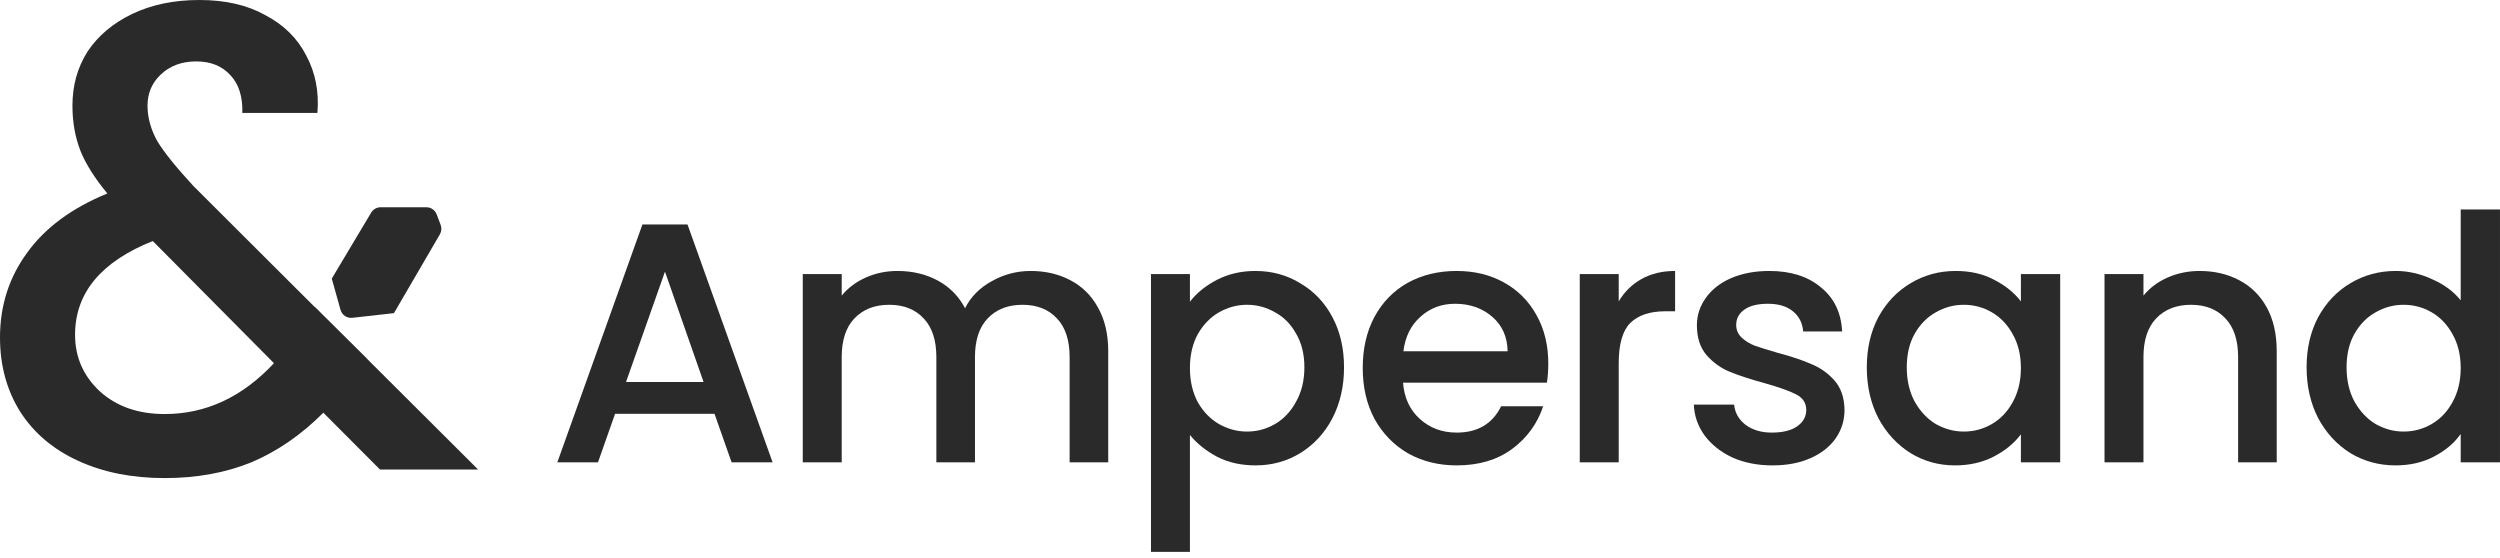
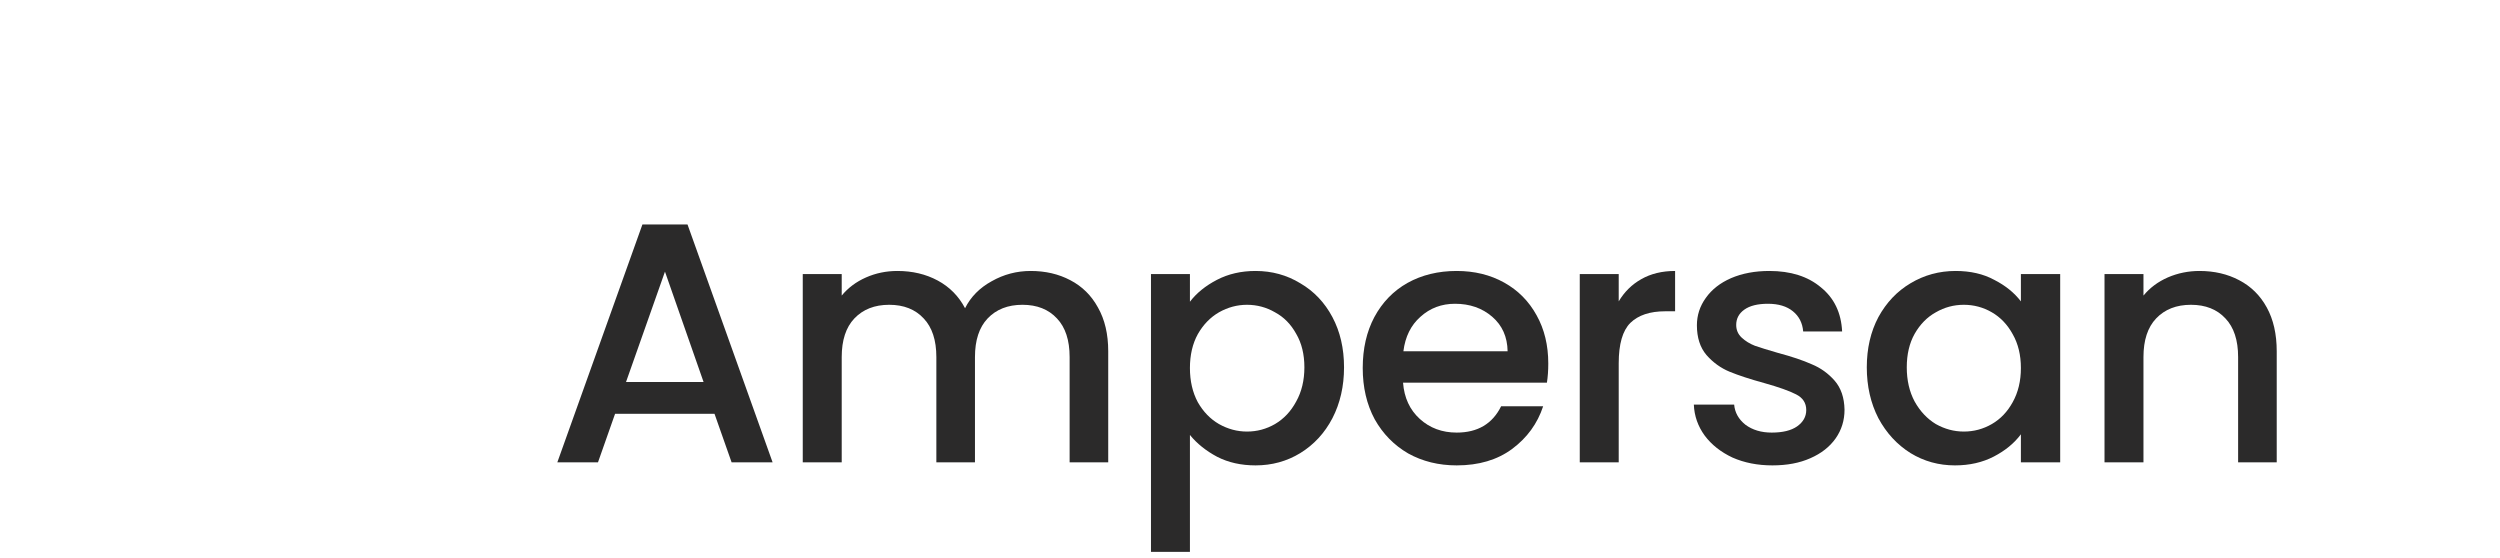
<svg xmlns="http://www.w3.org/2000/svg" width="251" height="56" viewBox="0 0 251 56" fill="none">
-   <path fill-rule="evenodd" clip-rule="evenodd" d="M32.463 41.437L38.149 47.138H48L36.826 36L36.833 35.989L31.613 30.812L31.603 30.829L19.438 18.696C17.719 16.84 16.507 15.337 15.802 14.188C15.14 12.995 14.81 11.801 14.81 10.608C14.81 9.37 15.251 8.331 16.132 7.492C17.058 6.608 18.248 6.166 19.703 6.166C21.157 6.166 22.303 6.63 23.14 7.558C23.978 8.442 24.375 9.702 24.331 11.337H31.868C32.044 9.215 31.669 7.293 30.744 5.569C29.862 3.845 28.496 2.497 26.645 1.525C24.837 0.508 22.634 0 20.033 0C17.477 0 15.229 0.464 13.289 1.392C11.35 2.32 9.851 3.58 8.793 5.171C7.78 6.762 7.273 8.575 7.273 10.608C7.273 12.243 7.537 13.746 8.066 15.116C8.595 16.442 9.499 17.878 10.777 19.425C7.207 20.884 4.518 22.873 2.711 25.392C0.904 27.867 0 30.696 0 33.879C0 36.707 0.683 39.204 2.05 41.37C3.416 43.492 5.355 45.127 7.868 46.276C10.38 47.425 13.267 48 16.529 48C19.747 48 22.656 47.47 25.256 46.409C27.857 45.304 30.259 43.646 32.463 41.437ZM27.504 36.464C24.331 39.867 20.672 41.569 16.529 41.569C13.884 41.569 11.725 40.818 10.05 39.315C8.375 37.768 7.537 35.867 7.537 33.613C7.537 29.414 10.138 26.276 15.339 24.199L27.504 36.464Z" fill="#2B2A2A" />
-   <path d="M33.311 27.97L37.265 21.348C37.465 21.013 37.826 20.808 38.215 20.808H42.806C43.266 20.808 43.677 21.093 43.841 21.523L44.241 22.575C44.36 22.889 44.331 23.241 44.162 23.531L39.553 31.439L35.376 31.908C34.837 31.968 34.333 31.628 34.187 31.104L33.311 27.97Z" fill="#2B2A2A" />
-   <path d="M231.582 36.879C231.582 34.98 231.971 33.3 232.748 31.836C233.549 30.372 234.624 29.24 235.973 28.439C237.345 27.616 238.866 27.204 240.536 27.204C241.771 27.204 242.983 27.479 244.172 28.028C245.385 28.554 246.345 29.263 247.054 30.155V21.029H250.999V46.416H247.054V43.569C246.414 44.483 245.522 45.238 244.378 45.833C243.258 46.427 241.965 46.725 240.502 46.725C238.855 46.725 237.345 46.313 235.973 45.49C234.624 44.643 233.549 43.477 232.748 41.99C231.971 40.481 231.582 38.777 231.582 36.879ZM247.054 36.947C247.054 35.644 246.78 34.512 246.231 33.551C245.705 32.59 245.007 31.859 244.138 31.355C243.269 30.852 242.331 30.601 241.325 30.601C240.319 30.601 239.381 30.852 238.512 31.355C237.643 31.836 236.934 32.556 236.385 33.517C235.859 34.455 235.596 35.575 235.596 36.879C235.596 38.182 235.859 39.326 236.385 40.309C236.934 41.293 237.643 42.048 238.512 42.574C239.404 43.077 240.342 43.328 241.325 43.328C242.331 43.328 243.269 43.077 244.138 42.574C245.007 42.071 245.705 41.339 246.231 40.378C246.78 39.395 247.054 38.251 247.054 36.947Z" fill="#2B2A2A" />
  <path d="M220.83 27.205C222.317 27.205 223.643 27.514 224.81 28.131C225.999 28.749 226.925 29.664 227.588 30.876C228.252 32.088 228.583 33.552 228.583 35.267V46.417H224.707V35.85C224.707 34.158 224.284 32.866 223.437 31.974C222.591 31.059 221.436 30.601 219.972 30.601C218.509 30.601 217.342 31.059 216.473 31.974C215.627 32.866 215.204 34.158 215.204 35.85V46.417H211.293V27.514H215.204V29.675C215.844 28.898 216.656 28.291 217.64 27.857C218.646 27.422 219.709 27.205 220.83 27.205Z" fill="#2B2A2A" />
  <path d="M187.426 36.879C187.426 34.981 187.815 33.3 188.592 31.836C189.393 30.373 190.468 29.241 191.817 28.44C193.189 27.617 194.699 27.205 196.345 27.205C197.832 27.205 199.124 27.502 200.222 28.097C201.343 28.669 202.235 29.389 202.898 30.258V27.514H206.843V46.417H202.898V43.603C202.235 44.495 201.331 45.239 200.188 45.833C199.044 46.428 197.741 46.725 196.277 46.725C194.653 46.725 193.166 46.314 191.817 45.49C190.468 44.644 189.393 43.478 188.592 41.991C187.815 40.482 187.426 38.778 187.426 36.879ZM202.898 36.948C202.898 35.644 202.623 34.512 202.075 33.552C201.549 32.591 200.851 31.859 199.982 31.356C199.113 30.853 198.175 30.601 197.169 30.601C196.162 30.601 195.225 30.853 194.356 31.356C193.487 31.836 192.778 32.557 192.229 33.517C191.703 34.455 191.44 35.576 191.44 36.879C191.44 38.183 191.703 39.327 192.229 40.31C192.778 41.294 193.487 42.048 194.356 42.574C195.248 43.077 196.185 43.329 197.169 43.329C198.175 43.329 199.113 43.077 199.982 42.574C200.851 42.071 201.549 41.339 202.075 40.379C202.623 39.395 202.898 38.252 202.898 36.948Z" fill="#2B2A2A" />
  <path d="M177.951 46.725C176.464 46.725 175.126 46.462 173.937 45.936C172.771 45.387 171.844 44.656 171.158 43.741C170.472 42.803 170.106 41.762 170.061 40.619H174.109C174.177 41.419 174.555 42.094 175.241 42.643C175.95 43.169 176.83 43.432 177.882 43.432C178.98 43.432 179.826 43.226 180.421 42.814C181.039 42.38 181.347 41.831 181.347 41.168C181.347 40.459 181.004 39.933 180.318 39.59C179.655 39.247 178.591 38.869 177.128 38.458C175.71 38.069 174.555 37.691 173.663 37.325C172.771 36.959 171.993 36.399 171.33 35.644C170.689 34.89 170.369 33.895 170.369 32.66C170.369 31.654 170.667 30.739 171.261 29.915C171.856 29.069 172.702 28.406 173.8 27.925C174.921 27.445 176.201 27.205 177.642 27.205C179.792 27.205 181.519 27.754 182.822 28.852C184.149 29.927 184.858 31.402 184.949 33.277H181.039C180.97 32.431 180.627 31.756 180.009 31.253C179.392 30.75 178.557 30.498 177.505 30.498C176.476 30.498 175.687 30.693 175.138 31.082C174.589 31.471 174.315 31.985 174.315 32.626C174.315 33.129 174.497 33.552 174.863 33.895C175.229 34.238 175.675 34.512 176.201 34.718C176.727 34.901 177.505 35.141 178.534 35.439C179.906 35.804 181.027 36.182 181.896 36.571C182.788 36.937 183.554 37.486 184.195 38.217C184.835 38.949 185.167 39.921 185.19 41.133C185.19 42.208 184.892 43.169 184.298 44.015C183.703 44.861 182.857 45.525 181.759 46.005C180.684 46.485 179.415 46.725 177.951 46.725Z" fill="#2B2A2A" />
  <path d="M162.519 30.258C163.091 29.298 163.846 28.555 164.784 28.028C165.744 27.48 166.876 27.205 168.18 27.205V31.253H167.185C165.653 31.253 164.486 31.642 163.686 32.42C162.908 33.197 162.519 34.547 162.519 36.468V46.417H158.608V27.514H162.519V30.258Z" fill="#2B2A2A" />
  <path d="M155.447 36.502C155.447 37.211 155.401 37.851 155.309 38.423H140.866C140.981 39.933 141.541 41.145 142.548 42.06C143.554 42.974 144.789 43.432 146.253 43.432C148.357 43.432 149.843 42.551 150.712 40.79H154.932C154.36 42.529 153.32 43.958 151.81 45.079C150.324 46.176 148.471 46.725 146.253 46.725C144.446 46.725 142.822 46.325 141.381 45.525C139.963 44.701 138.842 43.558 138.019 42.094C137.219 40.607 136.818 38.892 136.818 36.948C136.818 35.004 137.207 33.3 137.985 31.836C138.785 30.35 139.894 29.206 141.312 28.406C142.753 27.605 144.4 27.205 146.253 27.205C148.037 27.205 149.626 27.594 151.021 28.372C152.416 29.149 153.503 30.247 154.28 31.665C155.058 33.06 155.447 34.672 155.447 36.502ZM151.364 35.267C151.341 33.826 150.827 32.671 149.82 31.802C148.814 30.933 147.568 30.498 146.081 30.498C144.732 30.498 143.577 30.933 142.616 31.802C141.656 32.648 141.084 33.803 140.901 35.267H151.364Z" fill="#2B2A2A" />
  <path d="M119.469 30.293C120.132 29.424 121.035 28.692 122.179 28.097C123.322 27.502 124.614 27.205 126.055 27.205C127.702 27.205 129.2 27.617 130.549 28.44C131.922 29.241 132.997 30.373 133.774 31.836C134.552 33.3 134.941 34.981 134.941 36.879C134.941 38.778 134.552 40.482 133.774 41.991C132.997 43.478 131.922 44.644 130.549 45.49C129.2 46.314 127.702 46.725 126.055 46.725C124.614 46.725 123.334 46.439 122.213 45.868C121.092 45.273 120.178 44.541 119.469 43.672V55.405H115.558V27.514H119.469V30.293ZM130.961 36.879C130.961 35.576 130.687 34.455 130.138 33.517C129.612 32.557 128.903 31.836 128.011 31.356C127.142 30.853 126.204 30.601 125.198 30.601C124.214 30.601 123.277 30.853 122.385 31.356C121.515 31.859 120.806 32.591 120.258 33.552C119.732 34.512 119.469 35.644 119.469 36.948C119.469 38.252 119.732 39.395 120.258 40.379C120.806 41.339 121.515 42.071 122.385 42.574C123.277 43.077 124.214 43.329 125.198 43.329C126.204 43.329 127.142 43.077 128.011 42.574C128.903 42.048 129.612 41.294 130.138 40.31C130.687 39.327 130.961 38.183 130.961 36.879Z" fill="#2B2A2A" />
  <path d="M103.479 27.205C104.966 27.205 106.292 27.514 107.458 28.131C108.648 28.749 109.574 29.664 110.237 30.876C110.923 32.088 111.266 33.552 111.266 35.267V46.417H107.39V35.85C107.39 34.158 106.967 32.866 106.121 31.974C105.274 31.059 104.119 30.601 102.656 30.601C101.192 30.601 100.025 31.059 99.156 31.974C98.31 32.866 97.887 34.158 97.887 35.85V46.417H94.01V35.85C94.01 34.158 93.587 32.866 92.741 31.974C91.895 31.059 90.74 30.601 89.276 30.601C87.812 30.601 86.646 31.059 85.777 31.974C84.931 32.866 84.508 34.158 84.508 35.85V46.417H80.597V27.514H84.508V29.675C85.148 28.898 85.96 28.291 86.943 27.857C87.927 27.422 88.979 27.205 90.1 27.205C91.609 27.205 92.958 27.525 94.148 28.166C95.337 28.806 96.252 29.732 96.892 30.945C97.464 29.801 98.356 28.898 99.568 28.234C100.78 27.548 102.084 27.205 103.479 27.205Z" fill="#2B2A2A" />
  <path d="M71.737 41.545H61.754L60.038 46.416H55.956L64.498 22.539H69.027L77.569 46.416H73.452L71.737 41.545ZM70.639 38.354L66.763 27.273L62.852 38.354H70.639Z" fill="#2B2A2A" />
</svg>